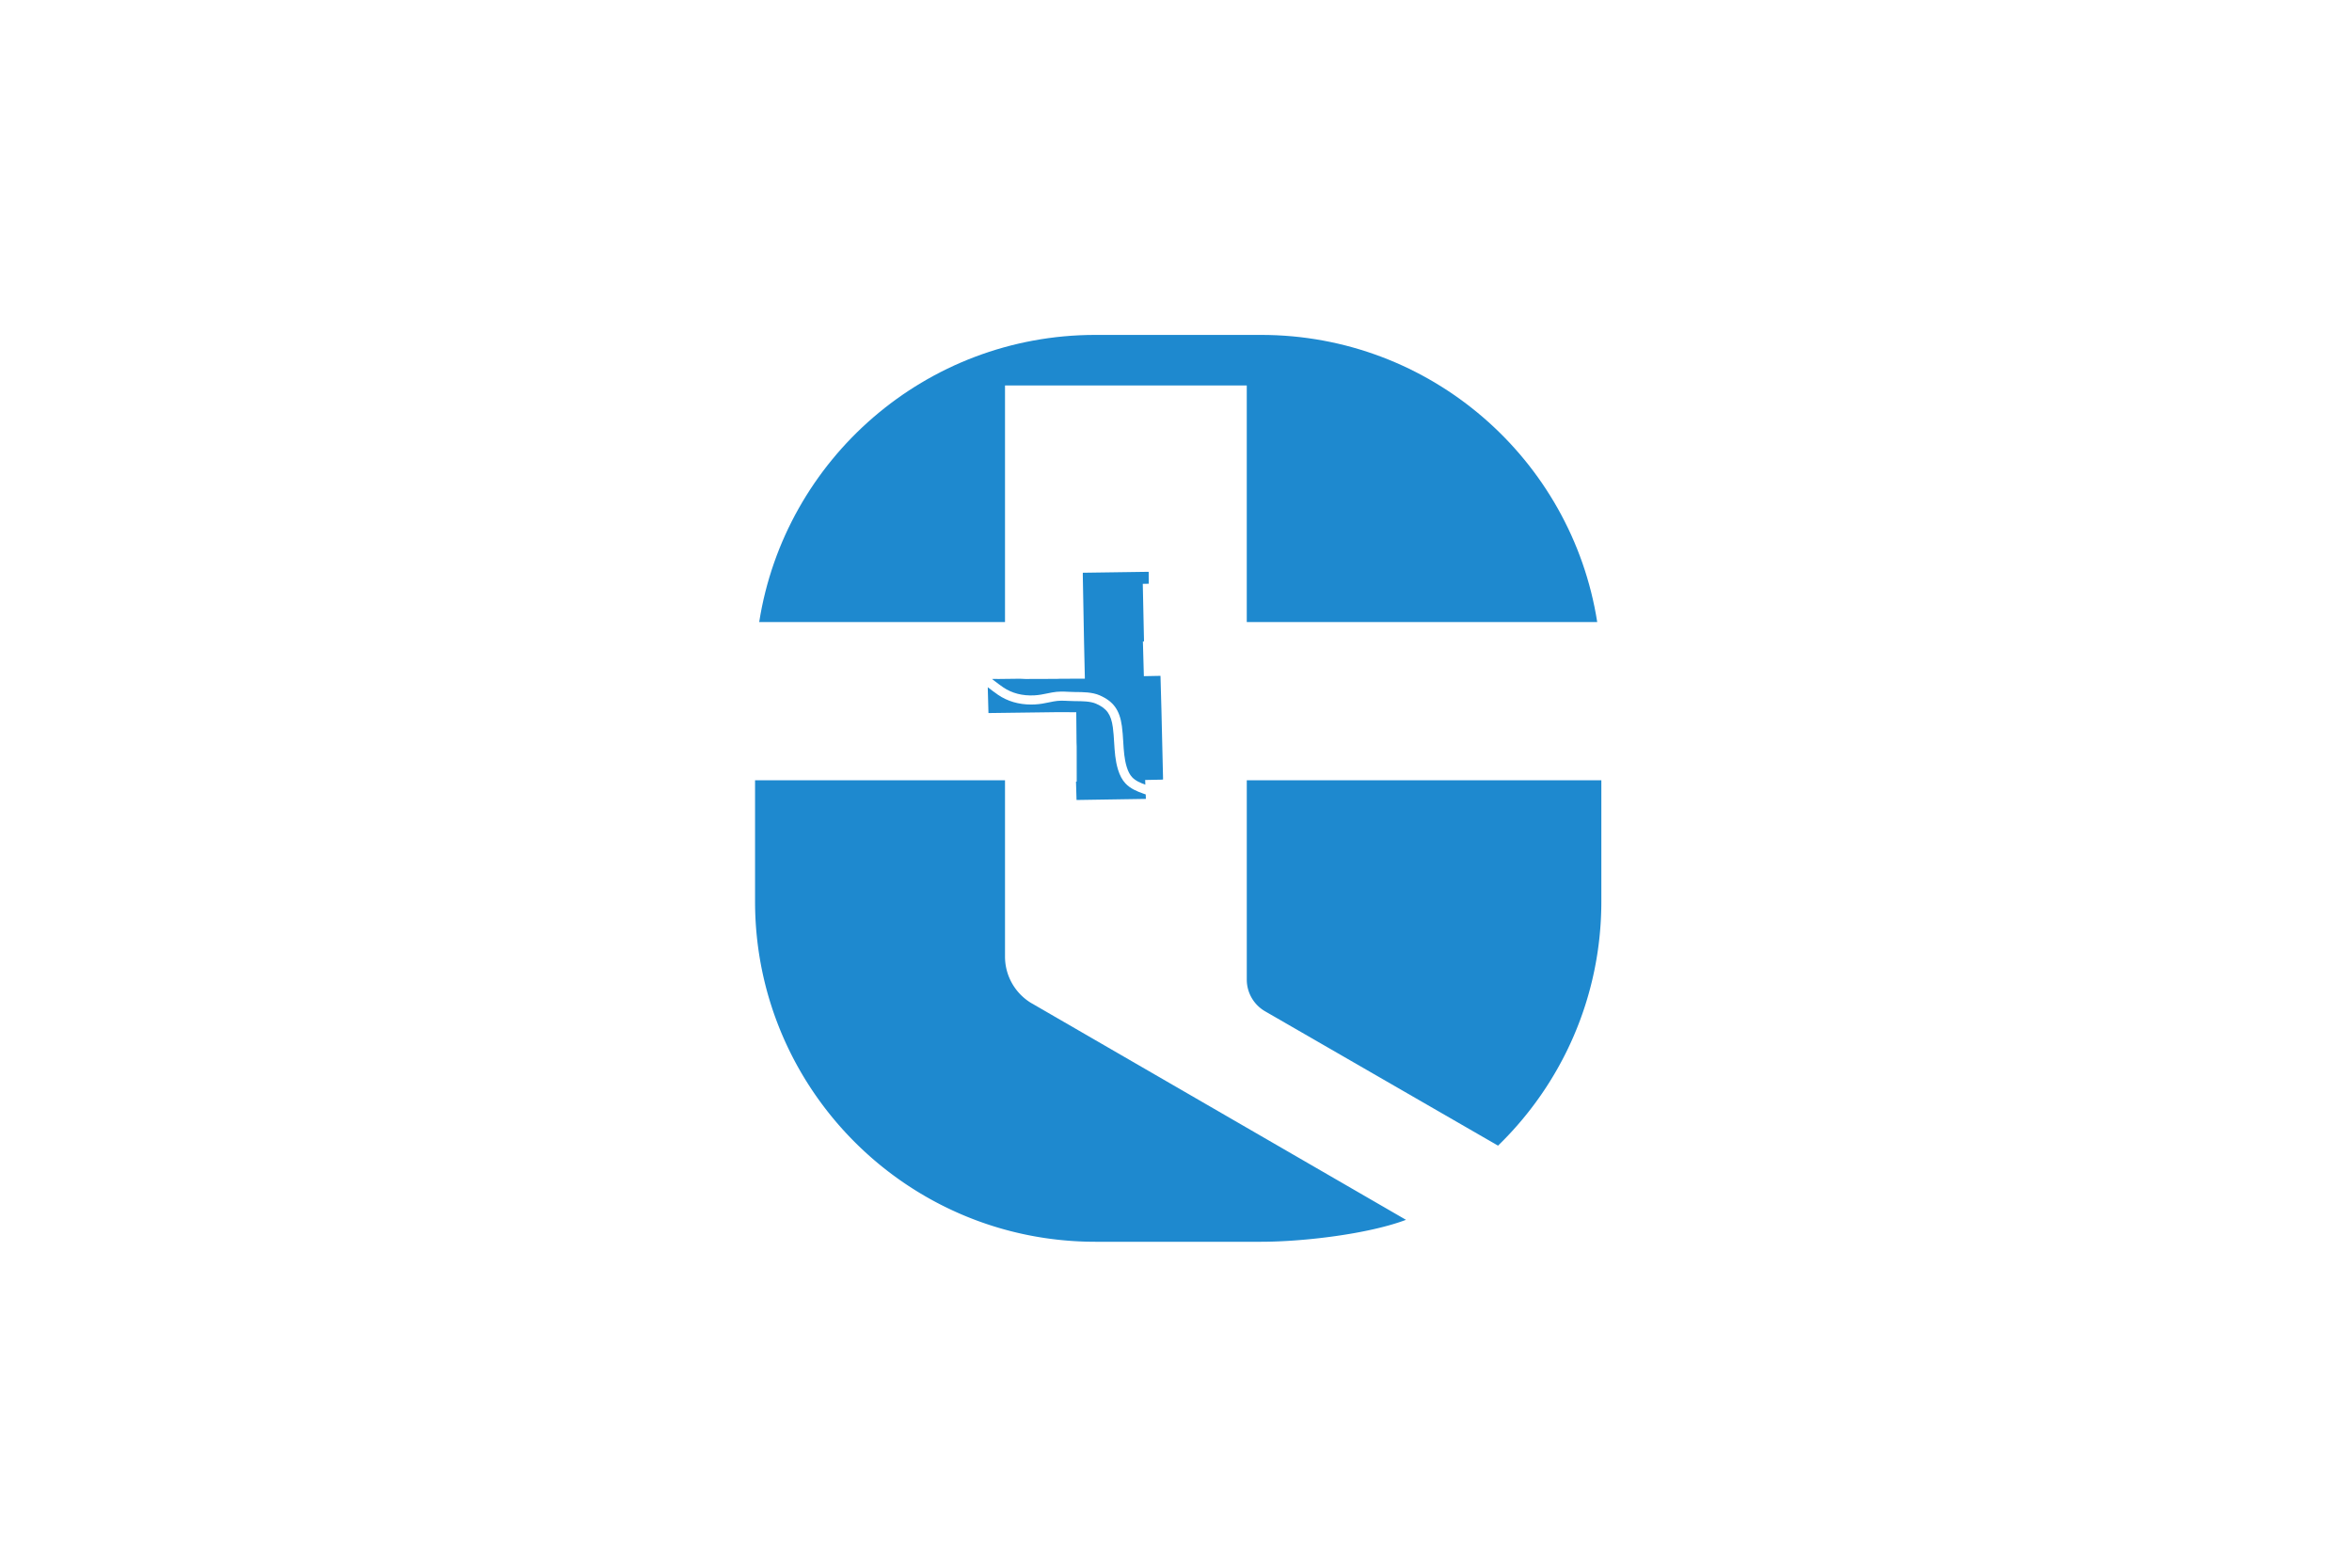
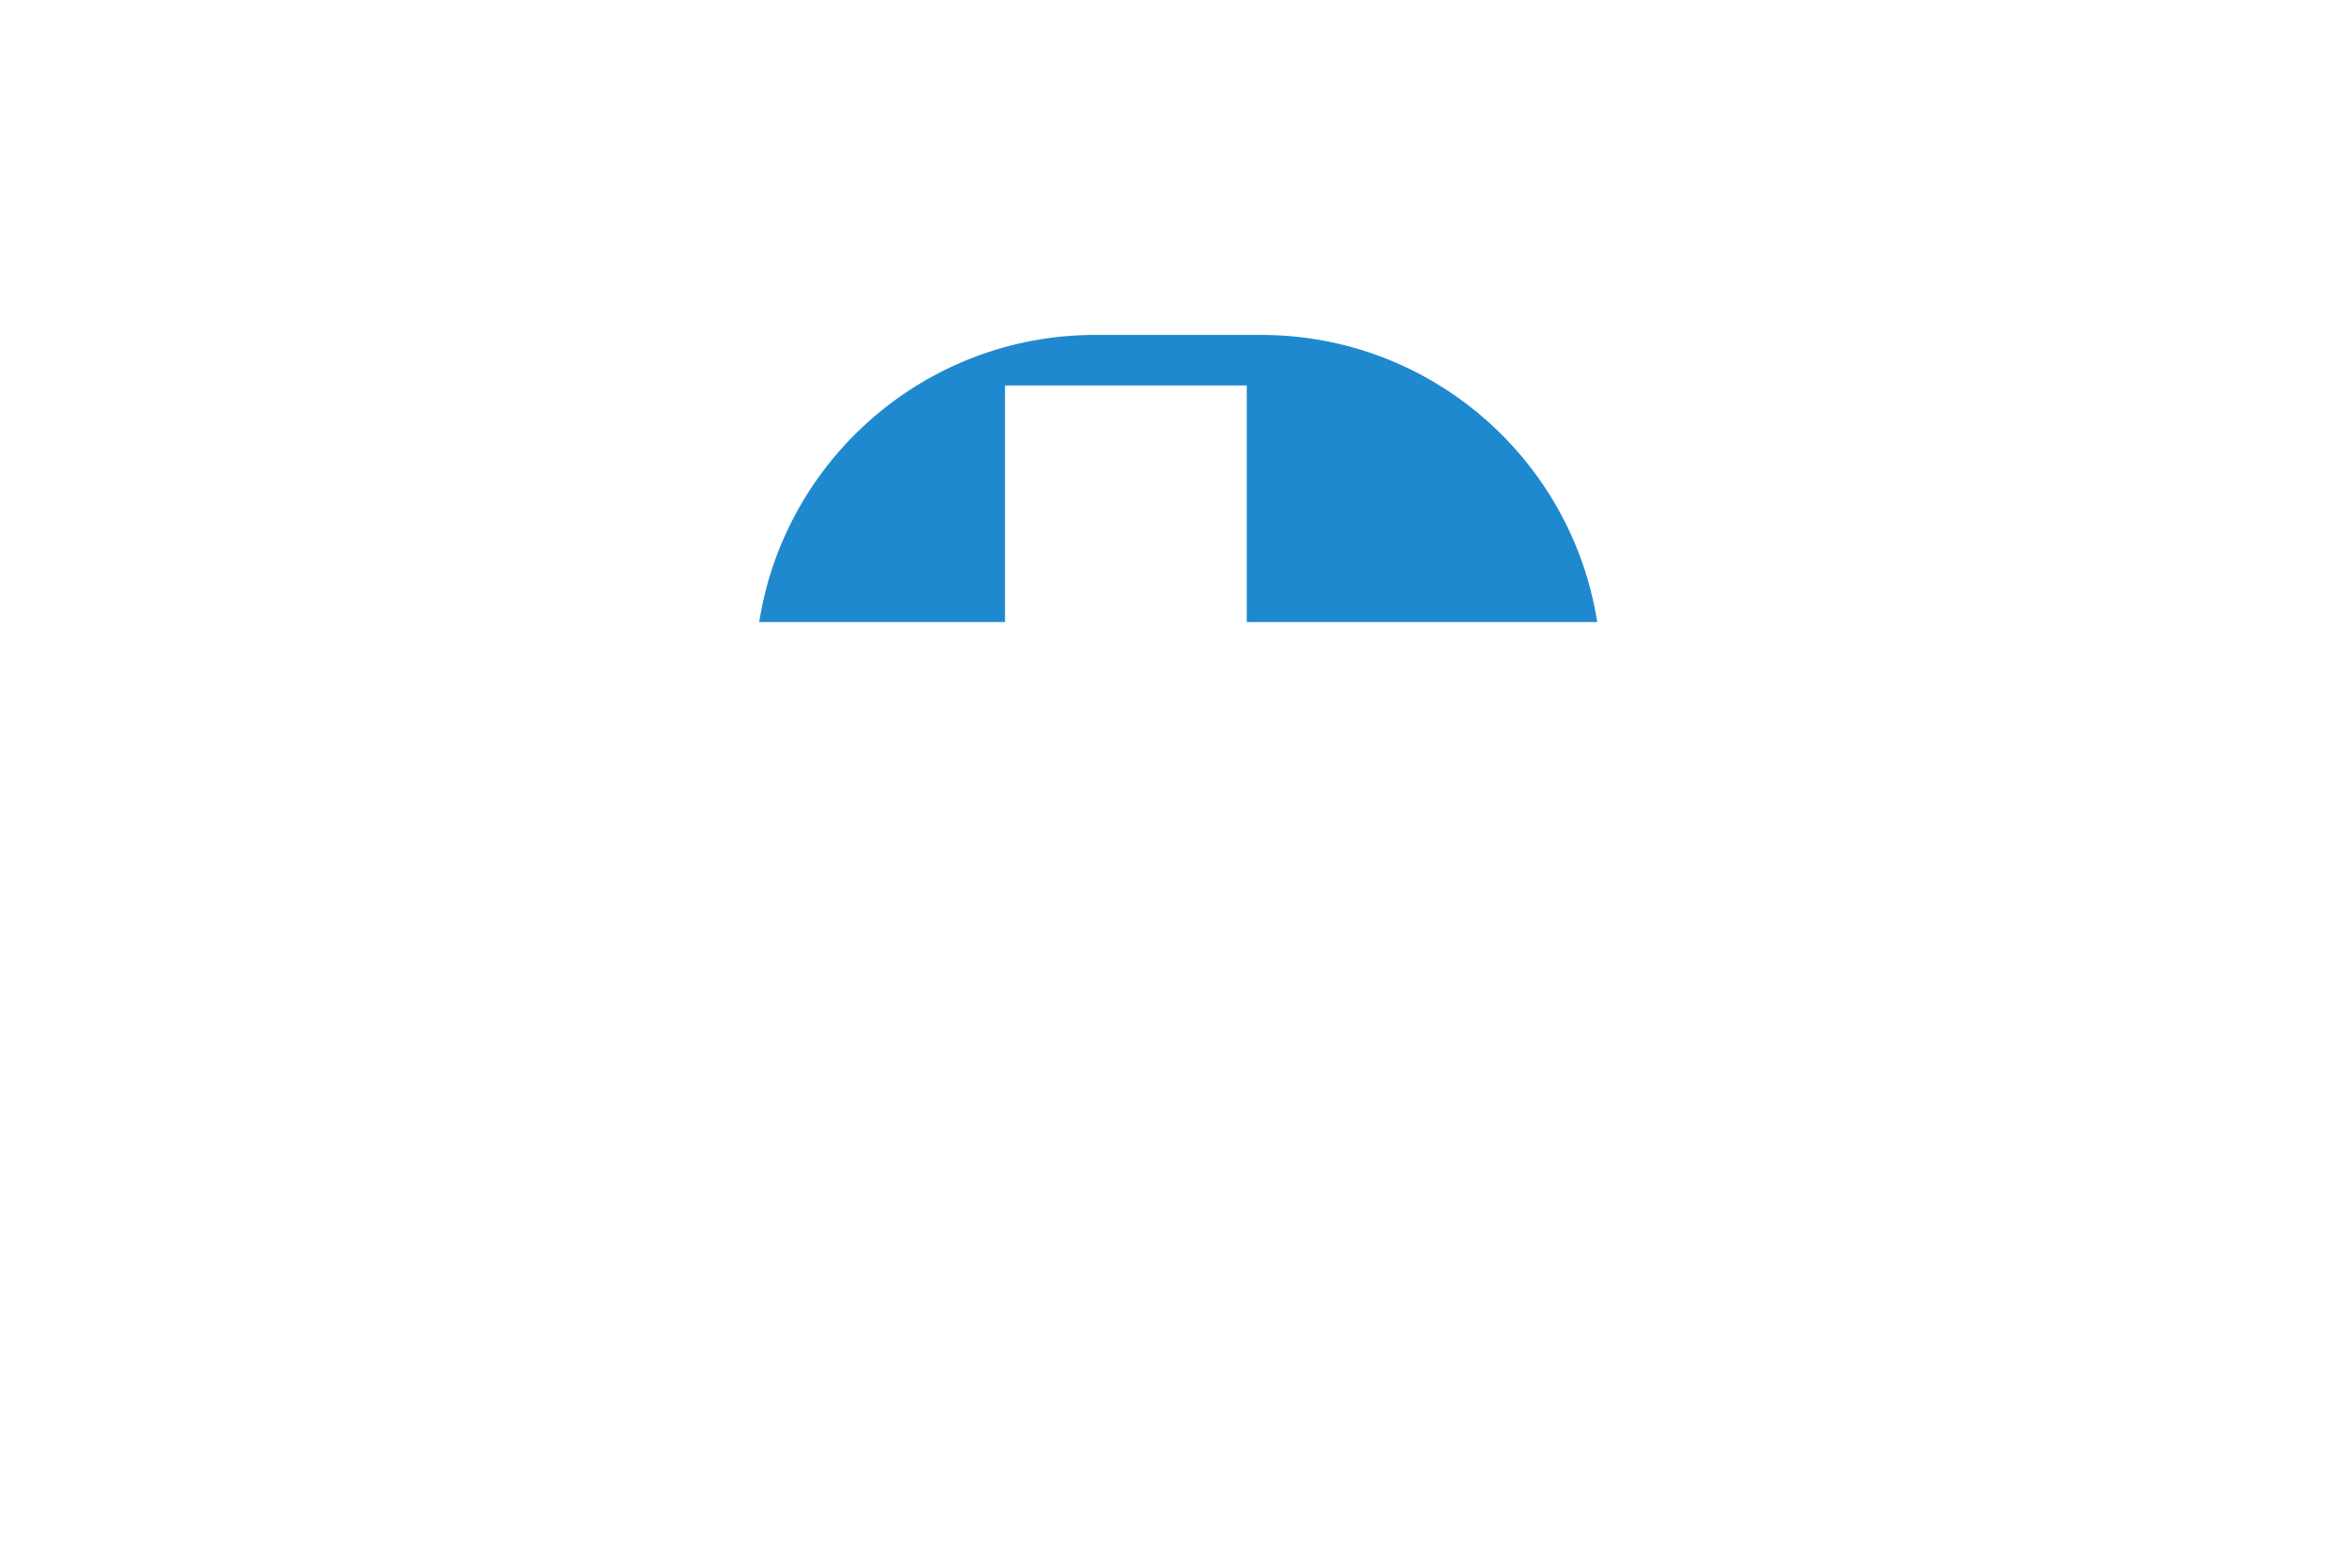
<svg xmlns="http://www.w3.org/2000/svg" id="Layer_1" data-name="Layer 1" viewBox="0 0 10049.7 6699.8">
  <defs>
    <style>.cls-1{fill:#fff;}.cls-2{fill:#1e89cf;}</style>
  </defs>
-   <rect class="cls-1" width="10049.7" height="6699.8" />
-   <path class="cls-2" d="M904.78,521.23l-6.91-293.4L893.72,78.44l-71,1.38L818.56-68.8l4.76.15L818.1-314.72l25.36-.46-.16-51-25.2.31-256.21,3.69-.16,9.22,5.38,288.64,3.38,149.4v5.53l-105,.15-13.37.62-135.56.46-23.67-1.08-90.53,1.08-13.52-.16-15.24.14,8.75,6.68c12.78,9.8,26,19.92,39.22,29,36.9,25.24,83,37.1,133.46,34.3,20.45-1.14,37.18-4.61,54.89-8.28,6.43-1.33,13.09-2.71,20.12-4,27.06-5.05,49.37-3.93,70.94-2.85,9.05.46,18.4.93,28.17.95,32.58.09,73.09.2,104.85,14.18,58.68,25.82,85.25,62.65,94.76,131.37,3.09,22.3,4.45,44.88,5.76,66.72,2.29,38,4.46,73.94,15,108.09,5.84,19,13.26,33.13,22.68,43.32,14.39,15.57,35.69,24.57,56.78,32.17l-.76-20,71-1.39Z" transform="translate(4064.85 2809.9)" />
-   <path class="cls-2" d="M535,609l296.33-4.61-.73-19.12q-5.26-1.8-10.51-3.65c-25.82-9.13-55.14-20.81-76.5-43.92-13.47-14.57-23.71-33.64-31.31-58.3C700.36,440.76,698,400.8,695.62,362.15c-1.27-21.09-2.58-42.9-5.46-63.72-7.65-55.26-25.78-80.75-71.84-101C594,186.72,558,186.62,529.1,186.54c-10.72,0-20.55-.52-30-1-21.09-1.06-39.29-2-61.83,2.24-6.66,1.24-13.12,2.58-19.37,3.87-19.17,4-37.28,7.73-60.64,9q-8.36.47-16.6.46c-52.66,0-101.13-14.21-141-41.51-14.1-9.64-27.73-20.09-40.92-30.2l-3.06-2.34,3,110.42,296.32-3.84,78.85.31L535,363.23l.61,16.91.16,150.16h-3.08Z" transform="translate(4064.85 2809.9)" />
  <path class="cls-2" d="M229.39-1162.61h1033V-151.48H2759.79C2650.71-846.76,2049-1378.61,1323.11-1378.61H615.76c-725.91,0-1327.6,531.85-1436.68,1227.13H229.39Z" transform="translate(4064.85 2809.9)" />
-   <path class="cls-2" d="M1262.43,524.7v851.86a156.5,156.5,0,0,0,78.31,135.56l995.32,574.09c272.22-264.29,441.37-634.16,441.37-1043.54v-518Z" transform="translate(4064.85 2809.9)" />
-   <path class="cls-2" d="M229.39,1278.39V524.7h-1068v518c0,803.2,651.13,1454.32,1454.33,1454.32h707.35c181.25,0,459.59-33.16,619.62-93.74L339.15,1475.43A231.75,231.75,0,0,1,229.39,1278.39Z" transform="translate(4064.85 2809.9)" />
</svg>